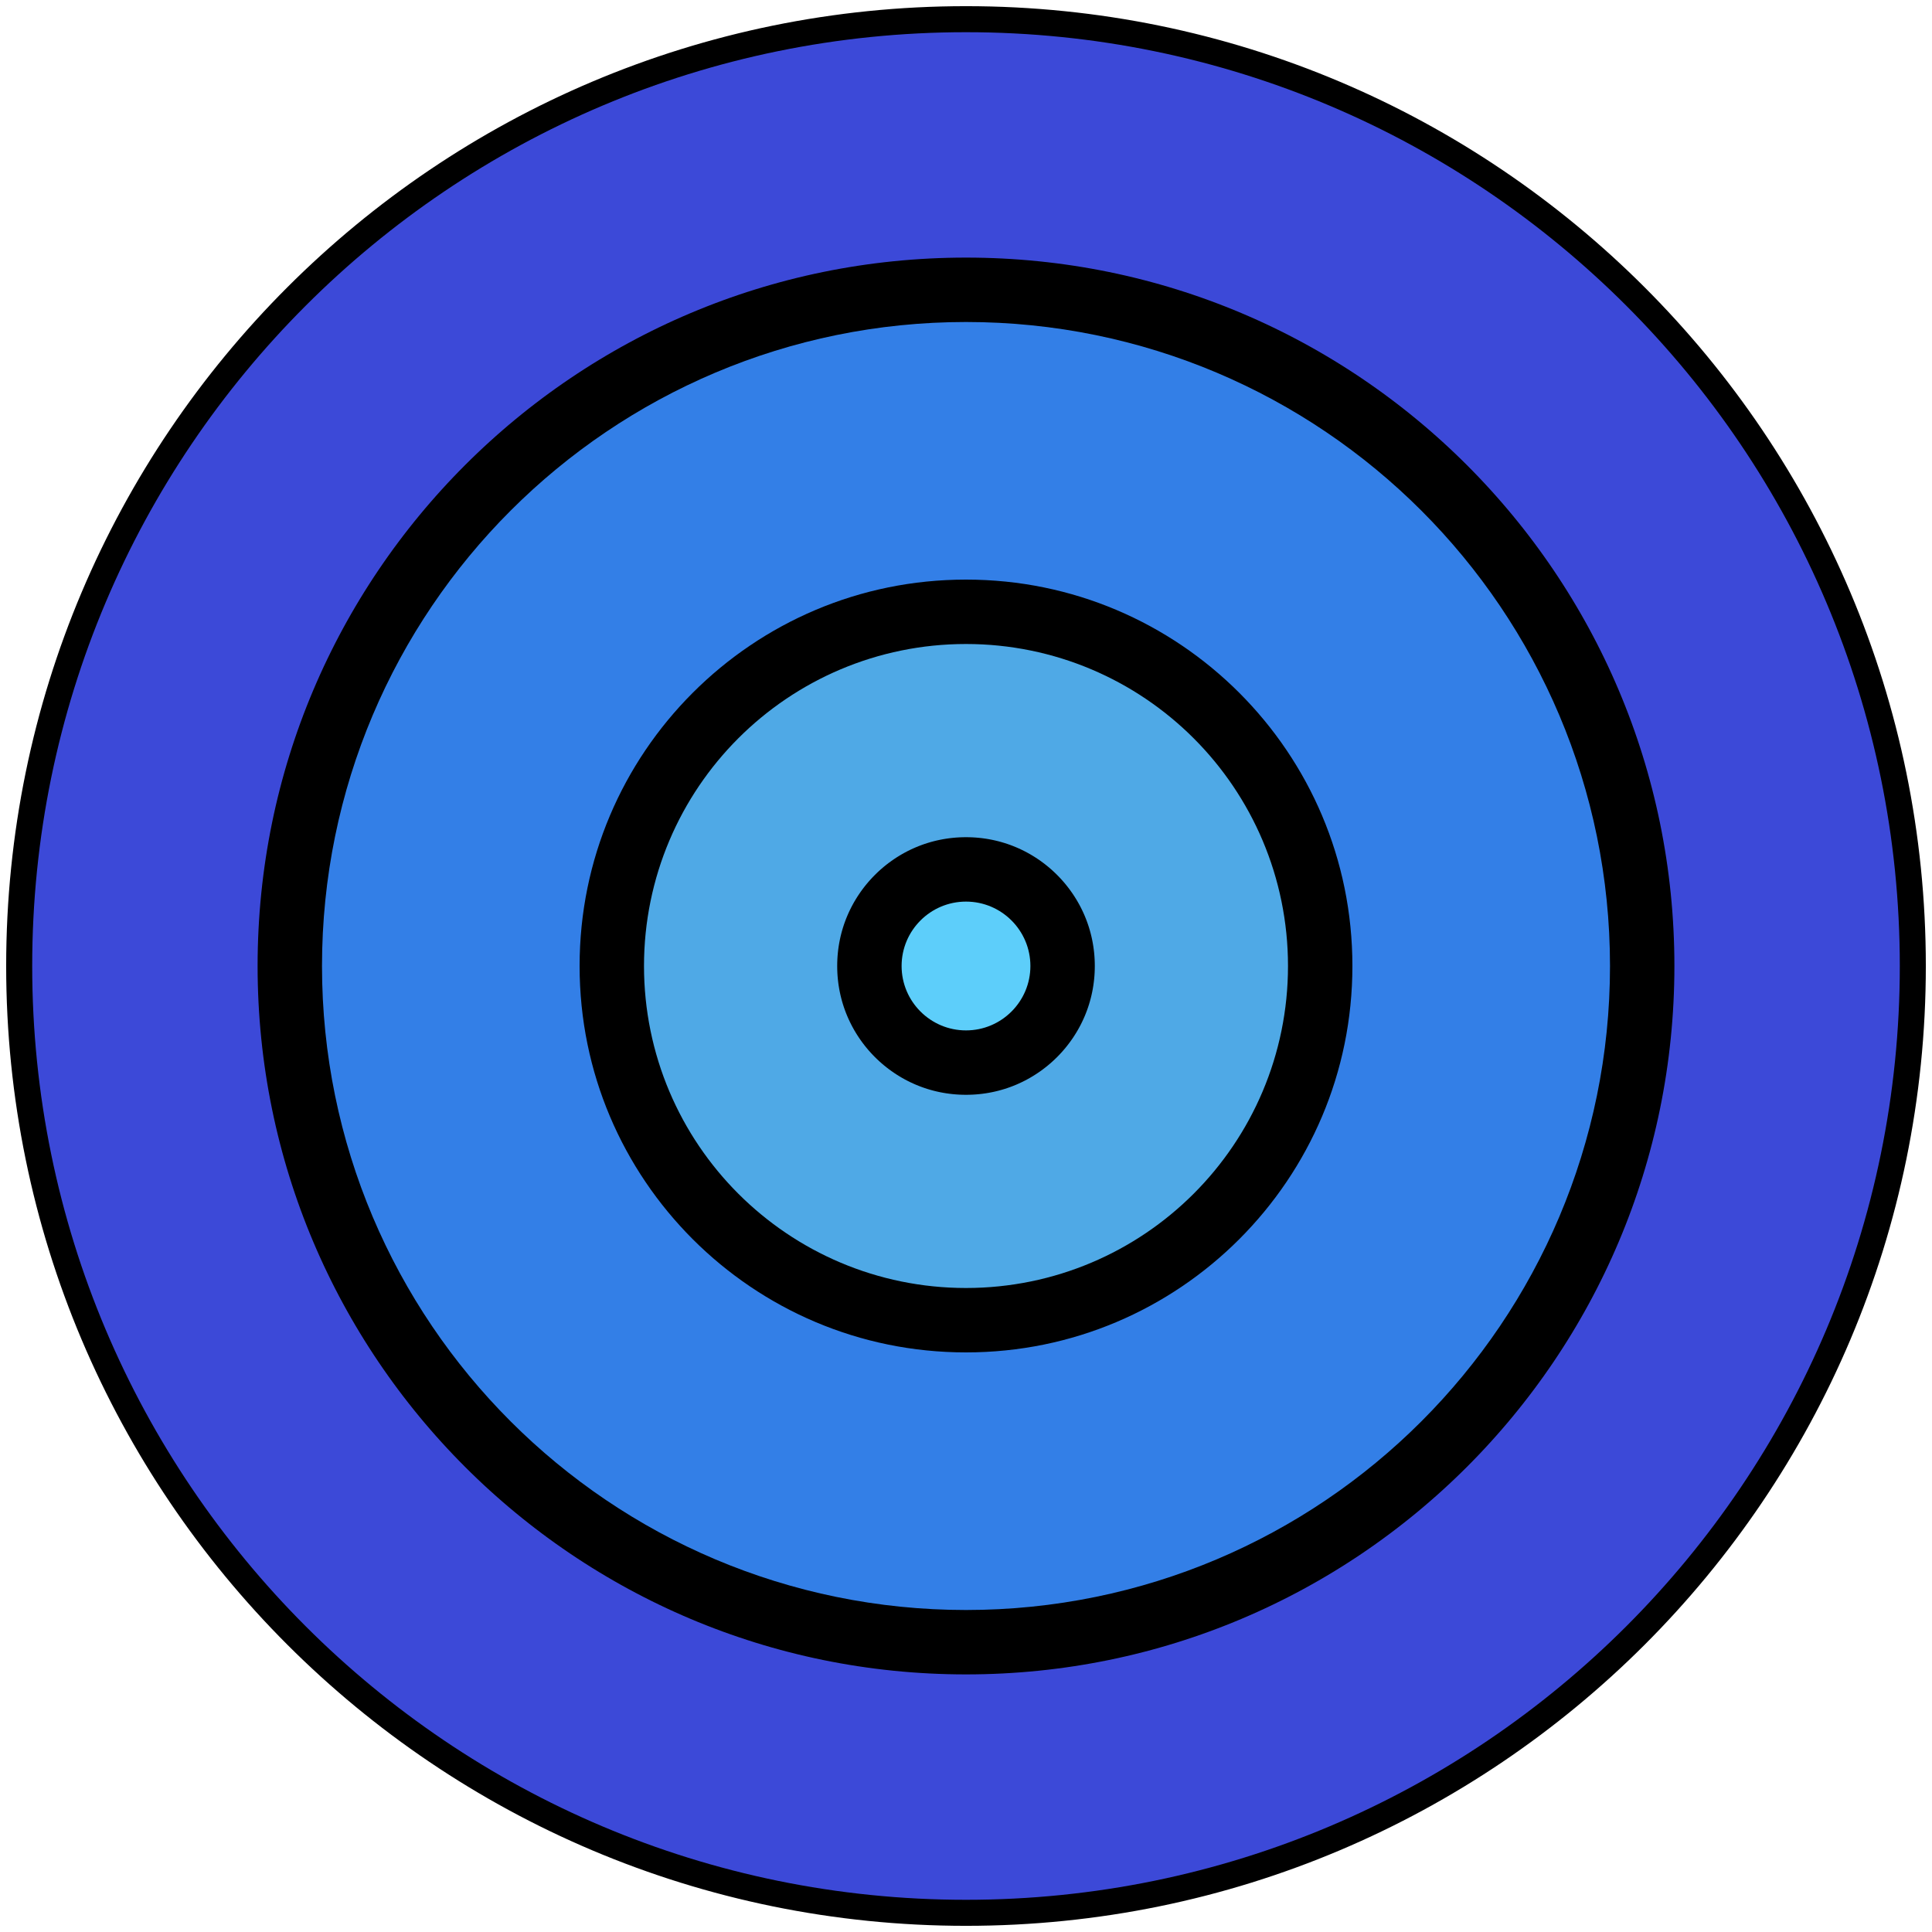
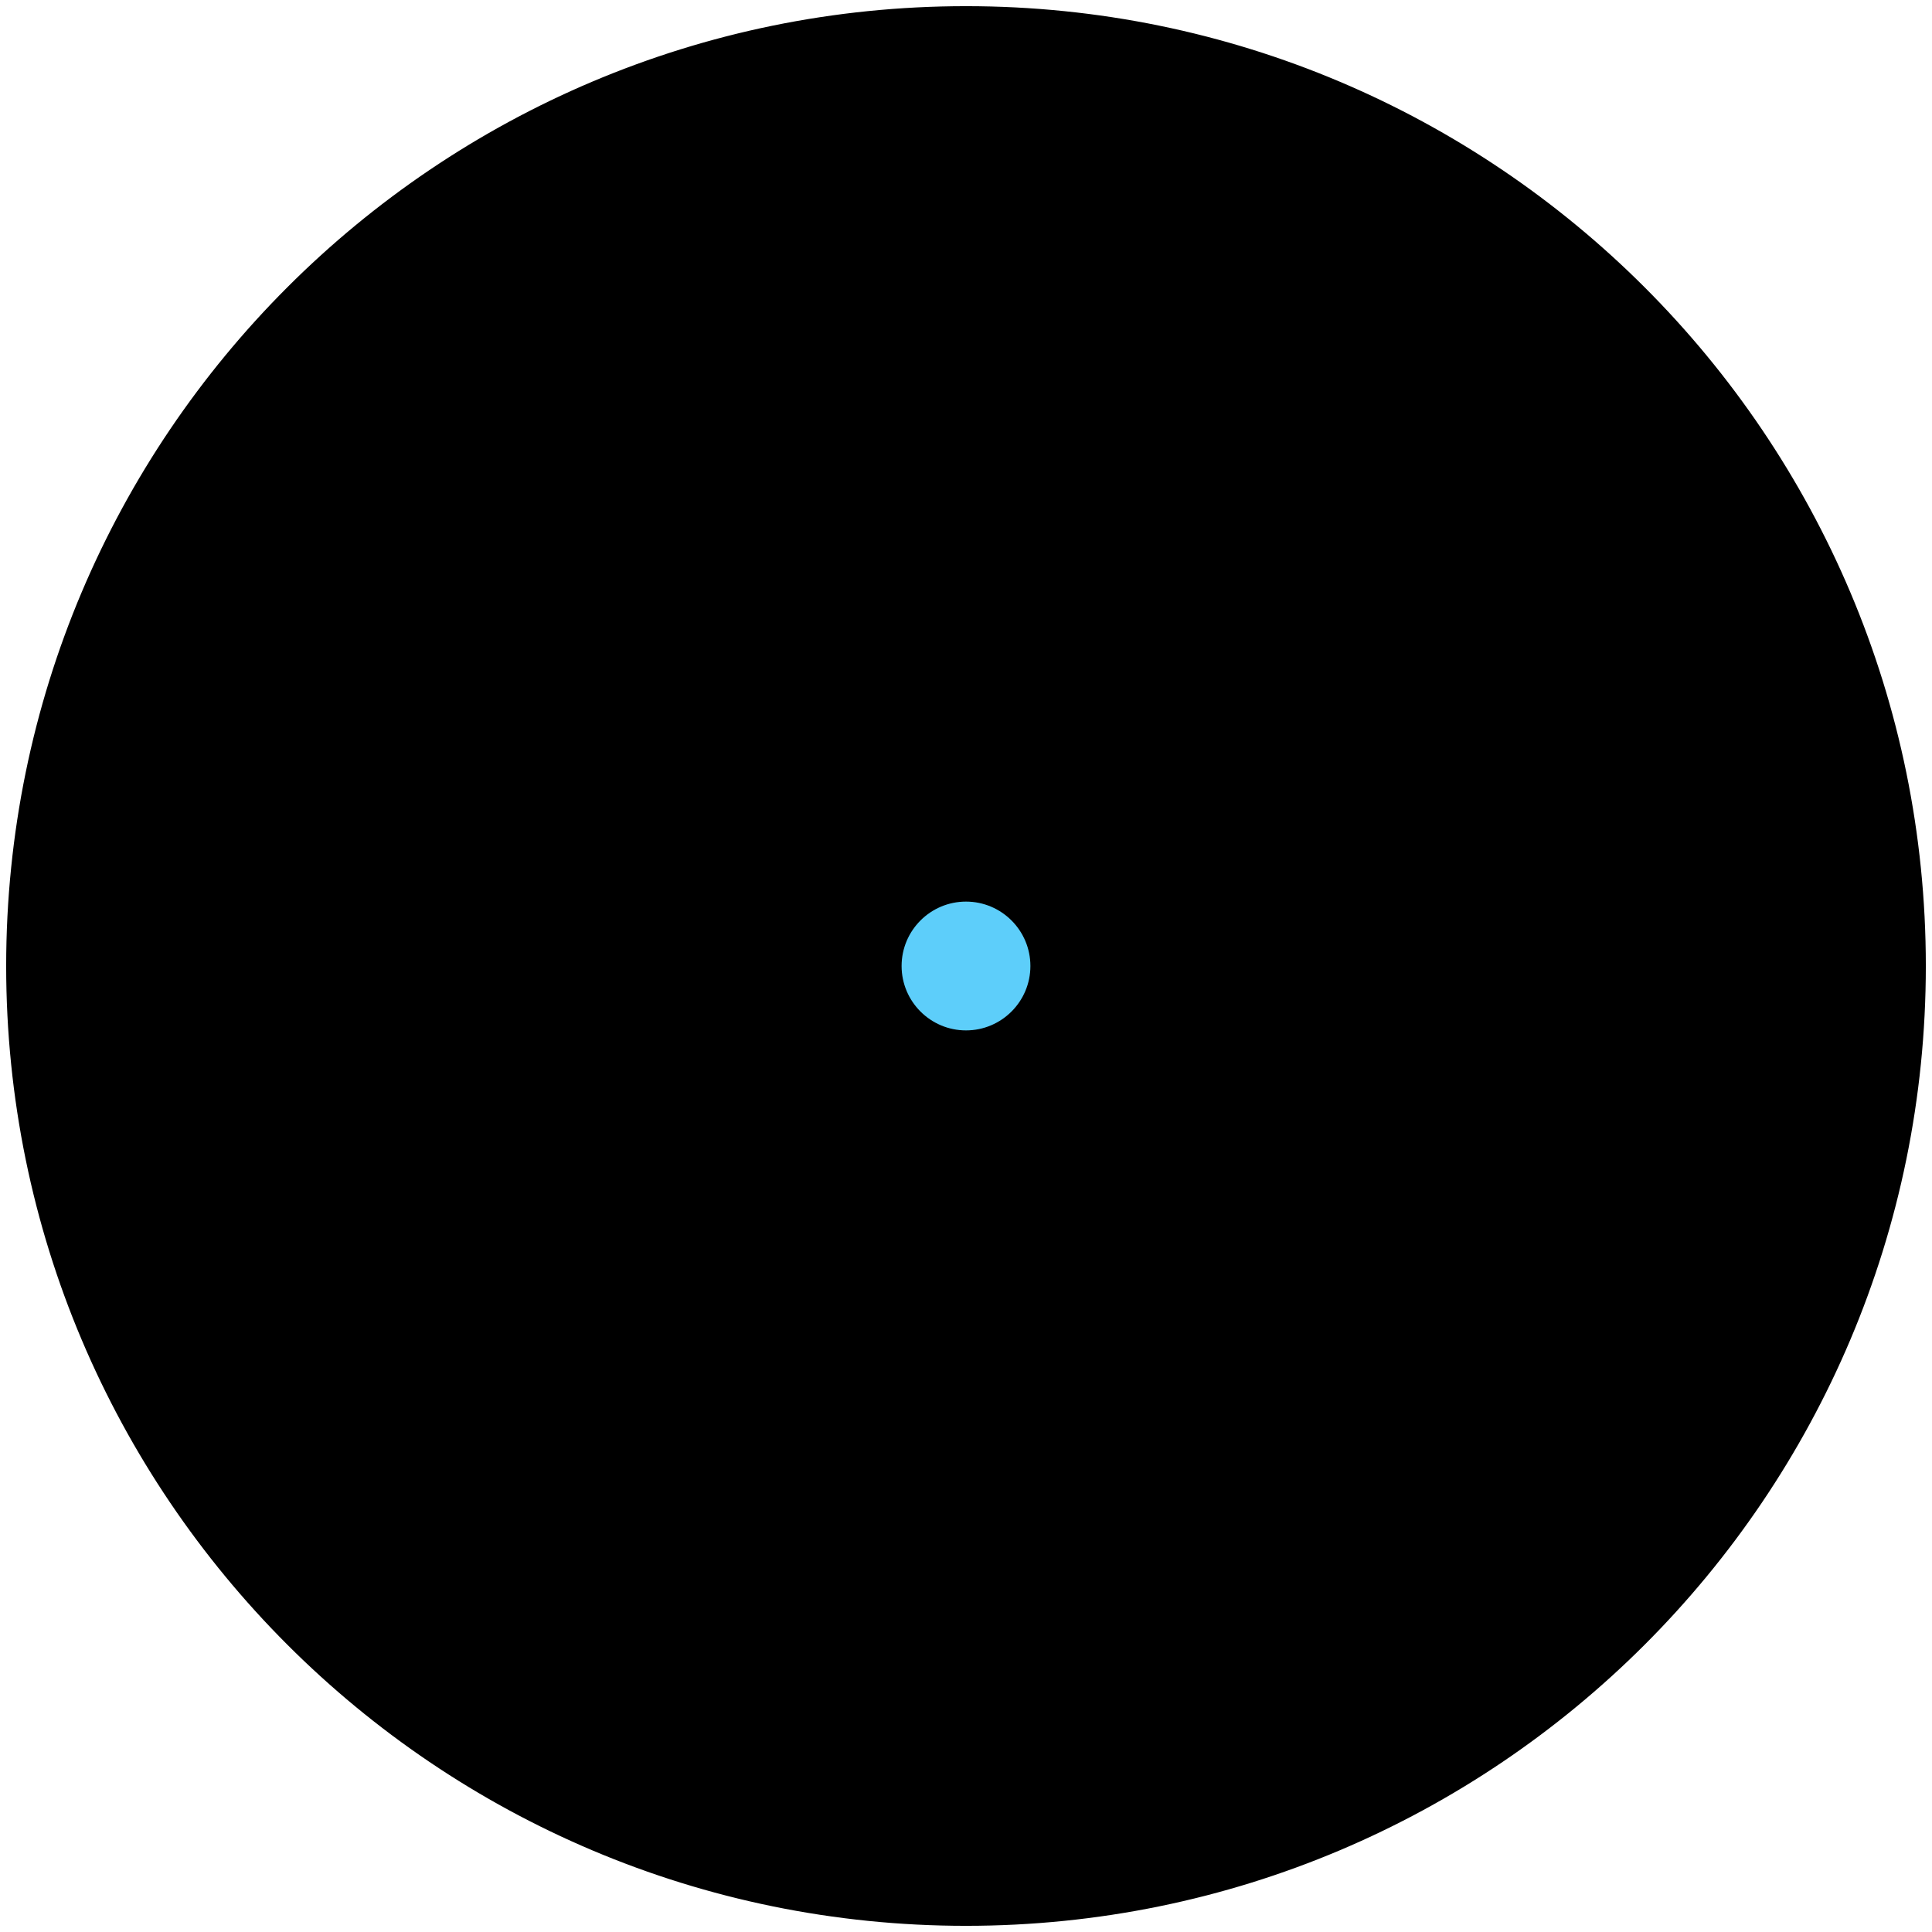
<svg xmlns="http://www.w3.org/2000/svg" version="1.1" width="18" height="18" viewBox="0 0 18 18">
  <path fill="#000" stroke="#000" stroke-linejoin="miter" stroke-linecap="butt" stroke-miterlimit="4" stroke-width="0.243" d="M17.821 9c0 4.872-3.95 8.821-8.821 8.821s-8.821-3.95-8.821-8.821c0-4.872 3.95-8.821 8.821-8.821s8.821 3.95 8.821 8.821z" />
-   <path fill="none" stroke="#3c49d8" stroke-linejoin="miter" stroke-linecap="butt" stroke-miterlimit="4" stroke-width="2.1" d="M16.65 9c0 4.225-3.425 7.65-7.65 7.65s-7.65-3.425-7.65-7.65c0-4.225 3.425-7.65 7.65-7.65s7.65 3.425 7.65 7.65z" />
-   <path fill="none" stroke="#337fe7" stroke-linejoin="miter" stroke-linecap="butt" stroke-miterlimit="4" stroke-width="2.4" d="M13.8 9c0 2.651-2.149 4.8-4.8 4.8s-4.8-2.149-4.8-4.8c0-2.651 2.149-4.8 4.8-4.8s4.8 2.149 4.8 4.8z" />
-   <path fill="none" stroke="#4fa9e6" stroke-linejoin="miter" stroke-linecap="butt" stroke-miterlimit="4" stroke-width="1.8" d="M11.1 9c0 1.16-0.94 2.1-2.1 2.1s-2.1-0.94-2.1-2.1c0-1.16 0.94-2.1 2.1-2.1s2.1 0.94 2.1 2.1z" />
  <path fill="#5dcefa" d="M9.6 9c0 0.331-0.269 0.6-0.6 0.6s-0.6-0.269-0.6-0.6c0-0.331 0.269-0.6 0.6-0.6s0.6 0.269 0.6 0.6z" />
</svg>